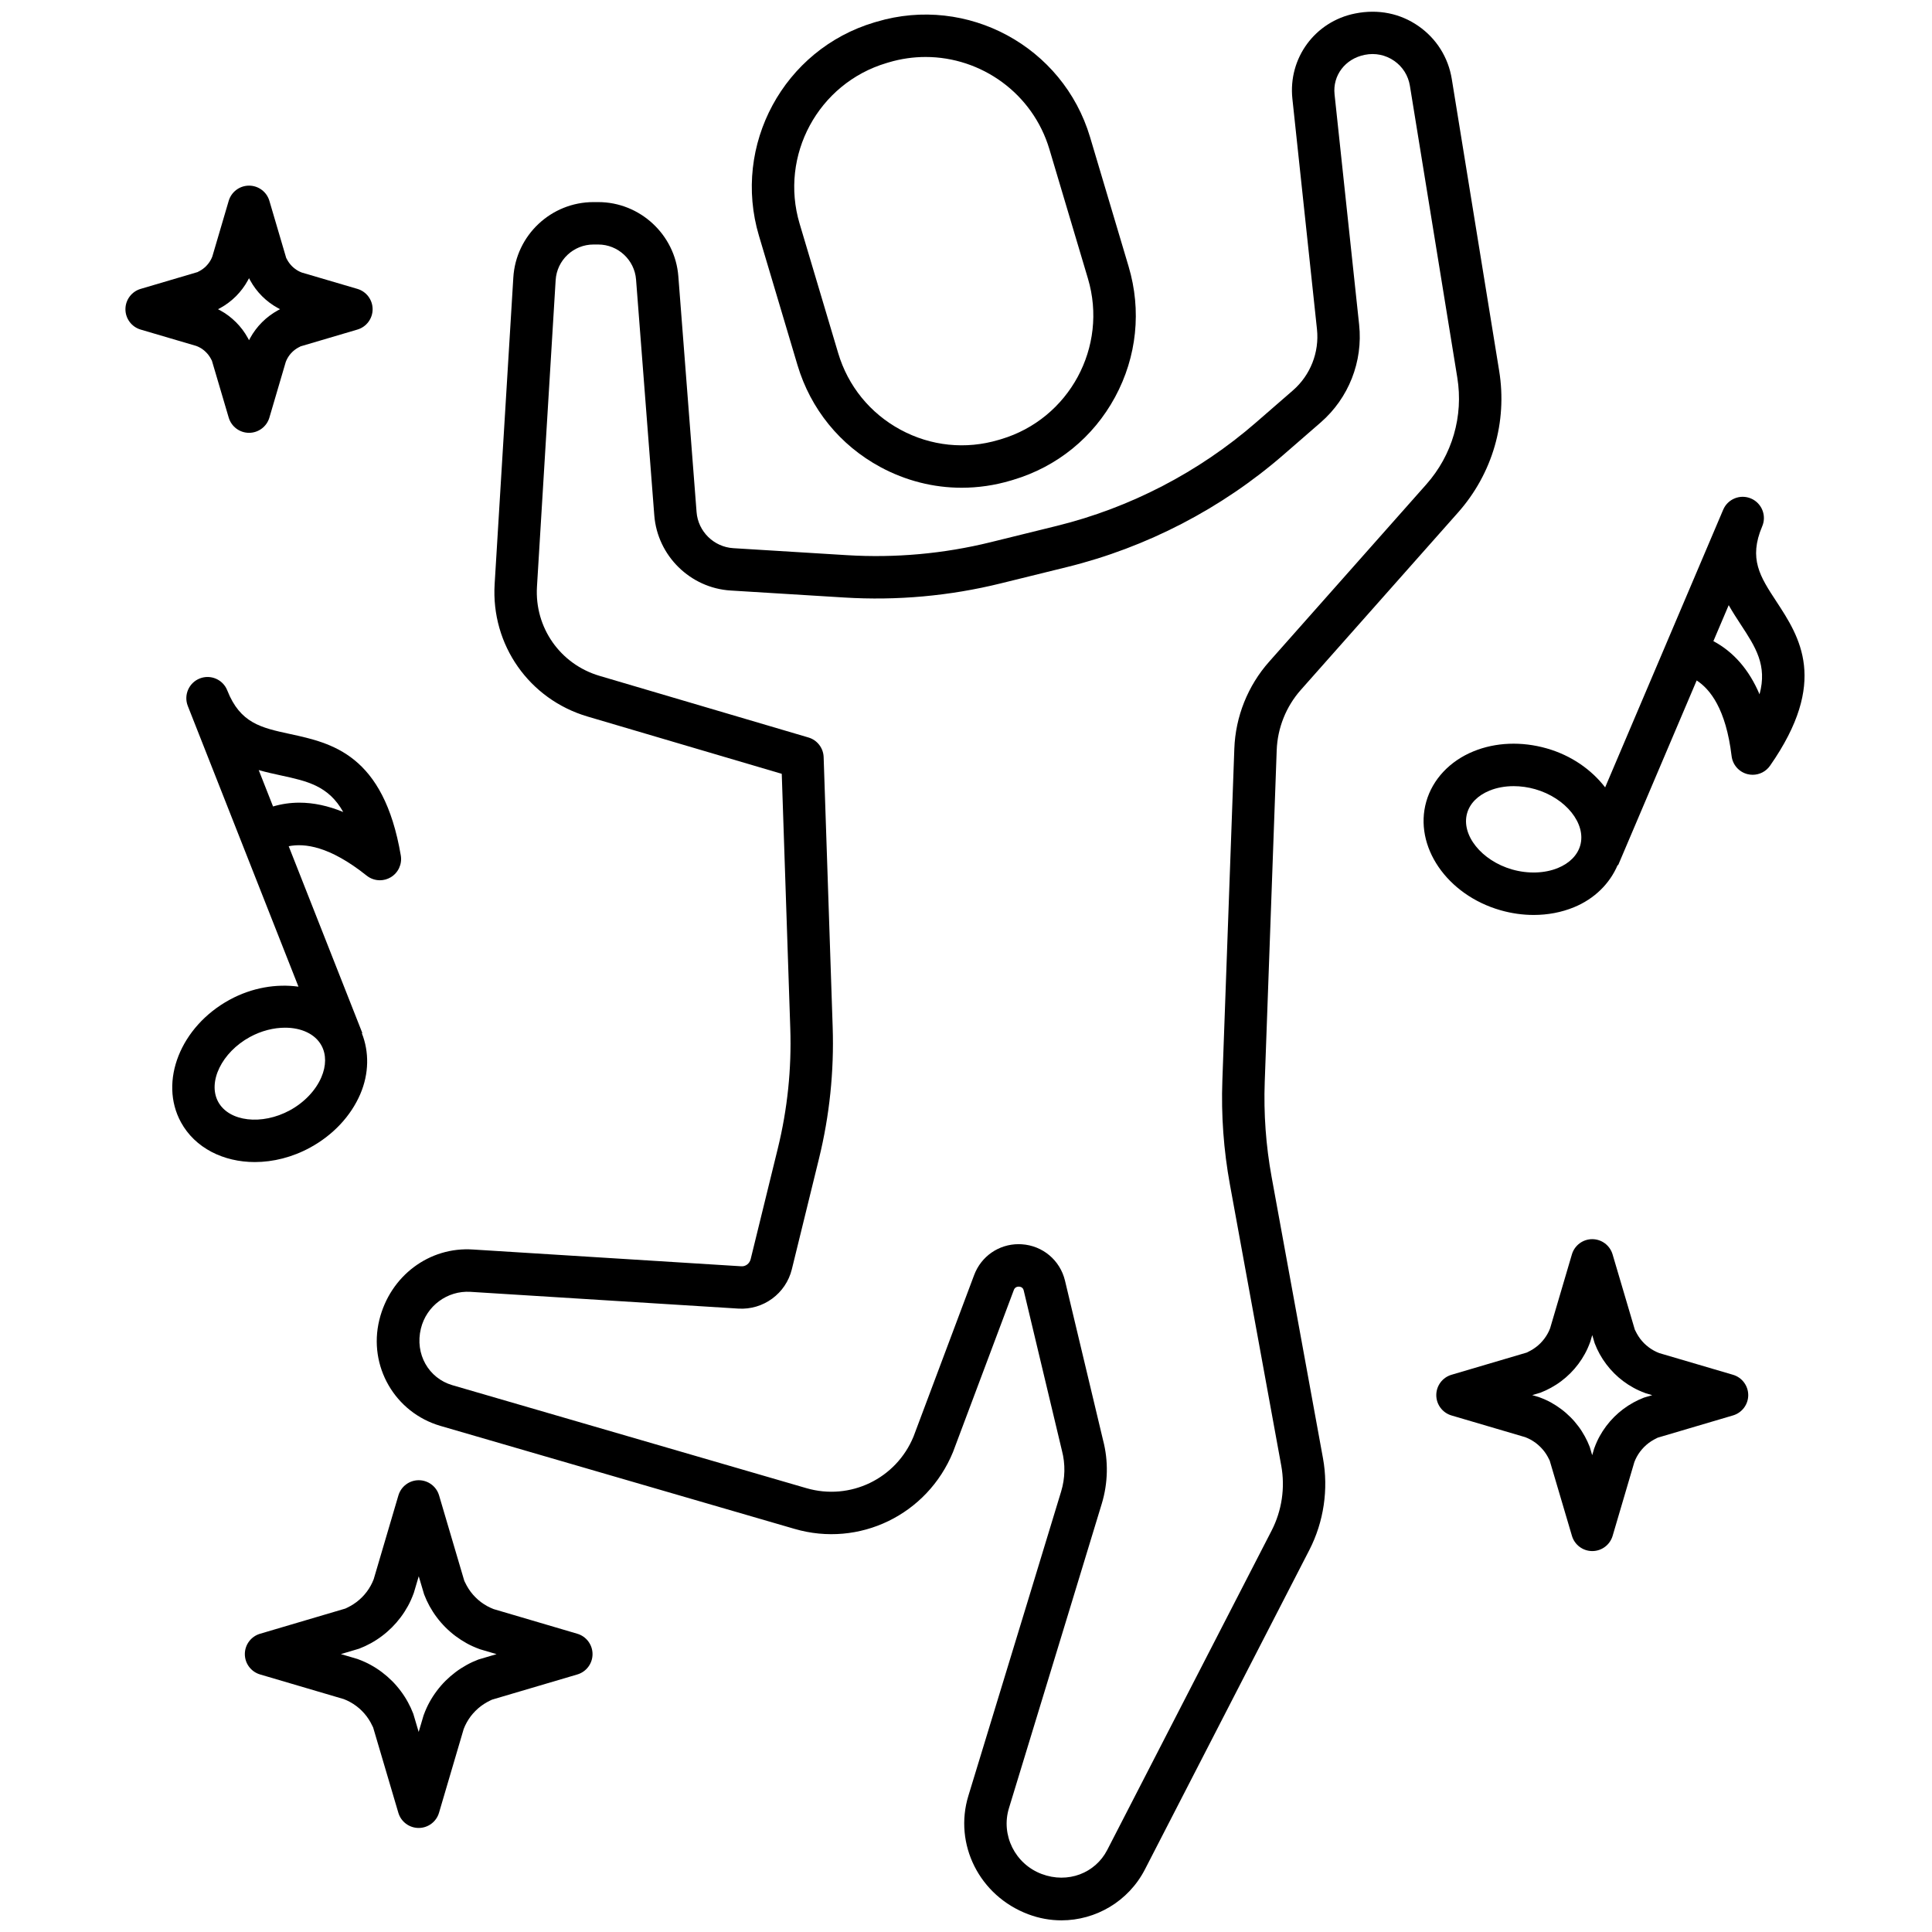
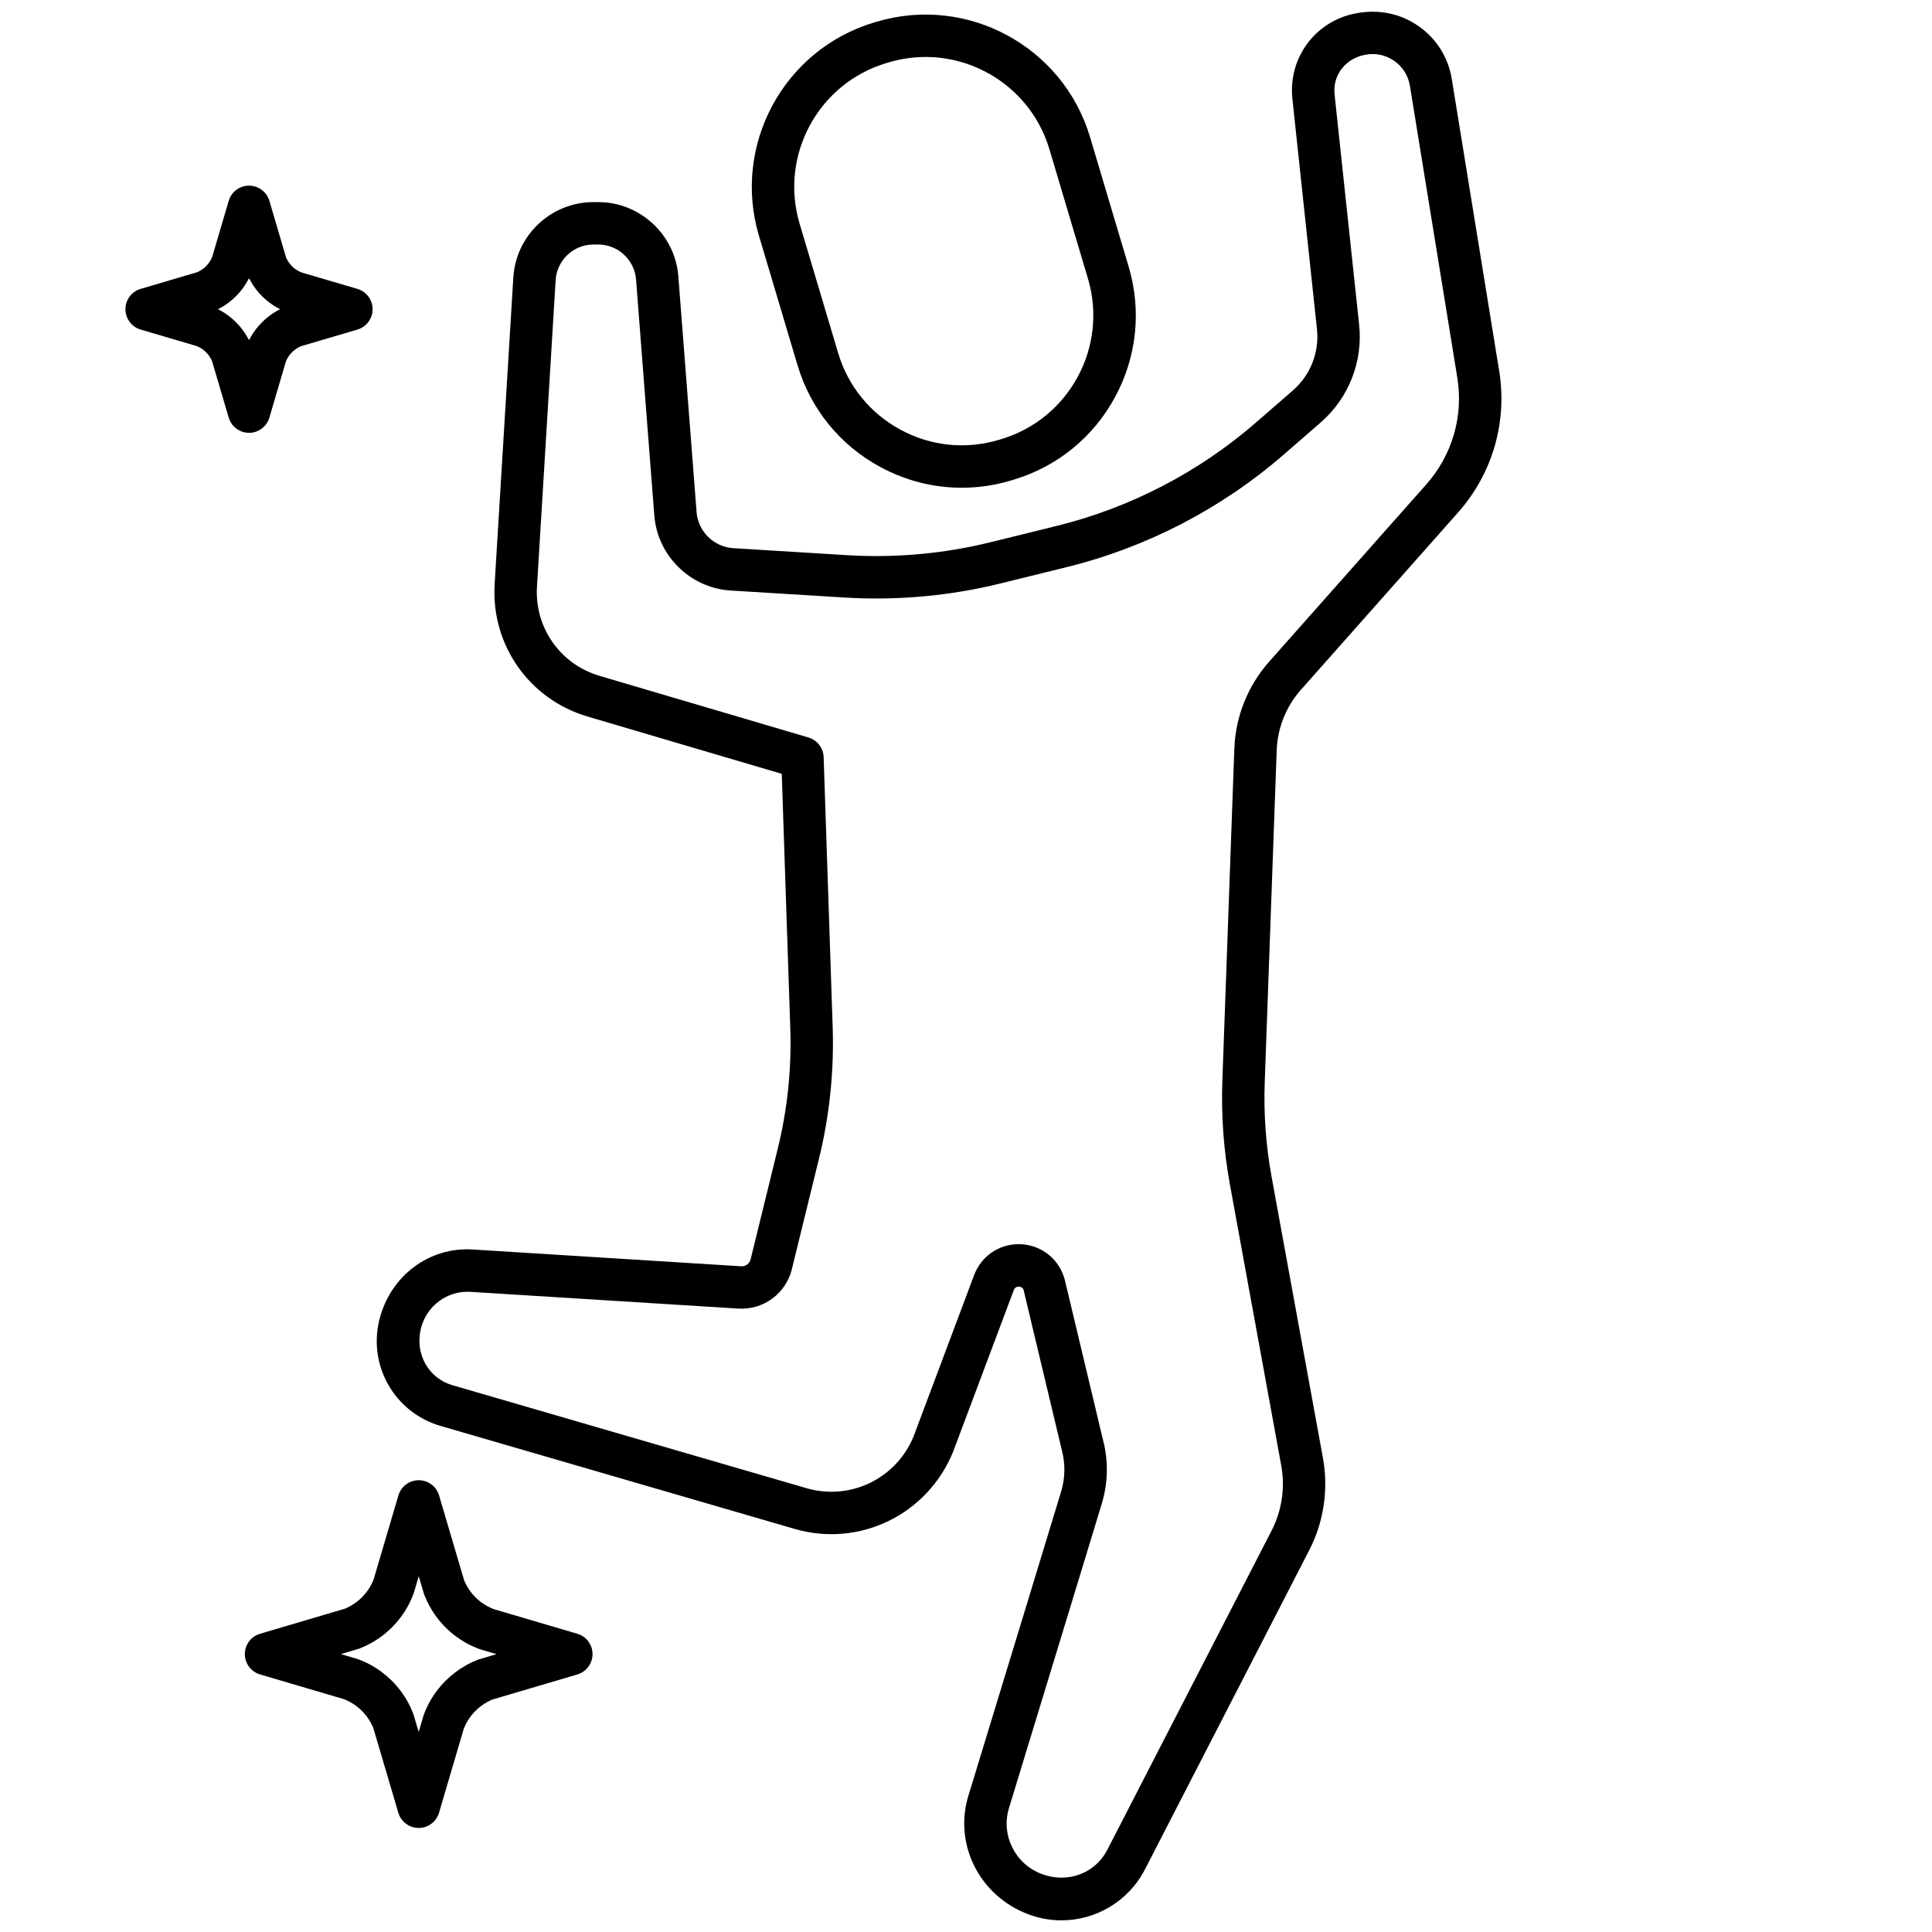
<svg xmlns="http://www.w3.org/2000/svg" version="1.1" width="256" height="256" viewBox="0 0 256 256" xml:space="preserve">
  <g style="stroke: none; stroke-width: 0; stroke-dasharray: none; stroke-linecap: butt; stroke-linejoin: miter; stroke-miterlimit: 10; fill: none; fill-rule: nonzero; opacity: 1;" transform="translate(1.407 1.407) scale(2.81 2.81)">
    <path d="M 59.462 54.997 c -0.27 -1.479 -0.379 -2.988 -0.324 -4.487 l 0.564 -15.634 c 0.038 -1.05 0.442 -2.062 1.141 -2.849 l 7.409 -8.359 c 1.626 -1.834 2.333 -4.27 1.94 -6.684 L 67.958 3.225 c -0.166 -1.021 -0.725 -1.908 -1.573 -2.498 c -0.854 -0.593 -1.888 -0.81 -2.982 -0.592 c -1.893 0.375 -3.166 2.104 -2.961 4.024 l 1.159 10.864 c 0.116 1.089 -0.309 2.169 -1.136 2.887 l -1.748 1.519 c -2.686 2.335 -5.932 4.018 -9.387 4.869 l -3.12 0.769 c -2.216 0.546 -4.497 0.75 -6.773 0.611 l -5.361 -0.33 c -0.916 -0.057 -1.66 -0.789 -1.73 -1.703 l -0.86 -11.12 c -0.151 -1.961 -1.81 -3.496 -3.776 -3.496 h -0.225 c -1.998 0 -3.659 1.563 -3.78 3.557 l -0.881 14.455 c -0.174 2.865 1.627 5.433 4.38 6.246 l 9.159 2.702 l 0.402 12.01 c 0.064 1.902 -0.134 3.804 -0.587 5.652 l -1.281 5.222 c -0.051 0.209 -0.241 0.359 -0.454 0.337 l -12.637 -0.79 c -2.058 -0.14 -3.911 1.24 -4.421 3.326 c -0.53 2.174 0.737 4.366 2.886 4.992 l 16.693 4.855 c 3.05 0.891 6.259 -0.659 7.475 -3.625 l 2.868 -7.64 c 0.016 -0.042 0.069 -0.162 0.244 -0.158 c 0.181 0.012 0.212 0.144 0.223 0.188 l 1.801 7.547 c 0.166 0.634 0.152 1.299 -0.038 1.925 c 0 0 -2.831 9.309 -4.374 14.349 c -0.696 2.275 0.512 4.718 2.826 5.588 c 0.513 0.193 1.041 0.286 1.562 0.286 c 1.616 0 3.159 -0.891 3.938 -2.403 l 7.751 -15.059 c 0.683 -1.329 0.911 -2.868 0.643 -4.335 L 59.462 54.997 z M 59.462 71.674 l -7.751 15.06 c -0.564 1.097 -1.859 1.597 -3.092 1.133 c -1.254 -0.472 -1.931 -1.835 -1.543 -3.103 c 1.543 -5.042 4.376 -14.353 4.376 -14.353 c 0.298 -0.979 0.318 -2.022 0.064 -2.992 l -1.796 -7.527 c -0.231 -0.966 -1.052 -1.657 -2.043 -1.719 c -0.049 -0.003 -0.097 -0.005 -0.145 -0.005 c -0.934 0 -1.765 0.571 -2.097 1.456 l -2.857 7.612 c -0.816 1.991 -2.986 3.04 -5.055 2.437 l -16.692 -4.855 c -1.118 -0.326 -1.778 -1.467 -1.485 -2.669 c 0.262 -1.073 1.247 -1.798 2.335 -1.733 l 12.636 0.79 c 1.174 0.073 2.24 -0.706 2.522 -1.857 l 1.281 -5.222 c 0.497 -2.025 0.713 -4.11 0.644 -6.195 L 38.338 35.2 c -0.015 -0.431 -0.303 -0.804 -0.717 -0.925 l -9.851 -2.906 c -1.854 -0.547 -3.067 -2.277 -2.95 -4.206 l 0.881 -14.455 c 0.058 -0.941 0.841 -1.679 1.784 -1.679 h 0.225 c 0.928 0 1.711 0.725 1.782 1.65 l 0.86 11.121 c 0.147 1.903 1.695 3.428 3.601 3.545 l 5.361 0.33 c 2.479 0.153 4.962 -0.071 7.374 -0.666 l 3.12 -0.769 c 3.762 -0.927 7.296 -2.76 10.221 -5.302 l 1.748 -1.519 c 1.32 -1.148 1.998 -2.871 1.812 -4.609 L 62.43 3.947 c -0.094 -0.882 0.491 -1.678 1.429 -1.863 c 0.489 -0.098 0.982 0.005 1.385 0.286 c 0.398 0.277 0.661 0.695 0.739 1.175 l 2.235 13.76 c 0.296 1.818 -0.236 3.653 -1.462 5.036 L 59.347 30.7 c -1.006 1.133 -1.589 2.59 -1.643 4.104 L 57.14 50.438 c -0.061 1.644 0.06 3.298 0.356 4.919 l 2.421 13.257 C 60.106 69.65 59.945 70.736 59.462 71.674 z" style="stroke: none; stroke-width: 1; stroke-dasharray: none; stroke-linecap: butt; stroke-linejoin: miter; stroke-miterlimit: 10; fill: rgb(0,0,0); fill-rule: nonzero; opacity: 1;" transform=" matrix(1 0 0 1 0 0) " stroke-linecap="round" />
    <path d="M 37.105 16.716 c 0.618 2.071 2.004 3.777 3.905 4.805 c 1.199 0.648 2.511 0.978 3.837 0.978 c 0.776 0 1.558 -0.113 2.322 -0.341 l 0.107 -0.032 c 2.071 -0.617 3.777 -2.004 4.805 -3.904 c 1.028 -1.9 1.254 -4.088 0.637 -6.158 l -1.817 -6.098 c -1.274 -4.275 -5.787 -6.716 -10.063 -5.442 L 40.73 0.555 c -4.275 1.274 -6.716 5.789 -5.442 10.063 L 37.105 16.716 z M 41.302 2.472 l 0.107 -0.032 c 0.578 -0.172 1.162 -0.254 1.736 -0.254 c 2.624 0 5.052 1.711 5.839 4.351 l 1.817 6.098 c 0.959 3.218 -0.879 6.616 -4.096 7.574 l -0.108 0.032 c 0 0 0 0 -0.001 0 c -1.558 0.466 -3.204 0.295 -4.635 -0.479 c -1.431 -0.774 -2.475 -2.058 -2.939 -3.617 l -1.817 -6.097 C 36.246 6.83 38.083 3.431 41.302 2.472 z" style="stroke: none; stroke-width: 1; stroke-dasharray: none; stroke-linecap: butt; stroke-linejoin: miter; stroke-miterlimit: 10; fill: rgb(0,0,0); fill-rule: nonzero; opacity: 1;" transform=" matrix(1 0 0 1 0 0) " stroke-linecap="round" />
    <path d="M 8.921 15.888 c 0.055 0.03 0.107 0.064 0.151 0.097 c 0.05 0.038 0.098 0.079 0.143 0.124 c 0.044 0.044 0.085 0.092 0.119 0.137 c 0.037 0.049 0.071 0.101 0.103 0.159 c 0.028 0.052 0.052 0.104 0.05 0.088 l 0.797 2.699 c 0.126 0.425 0.516 0.717 0.959 0.717 s 0.833 -0.292 0.959 -0.717 l 0.773 -2.628 c 0.021 -0.054 0.045 -0.107 0.076 -0.164 c 0.029 -0.053 0.062 -0.104 0.098 -0.152 c 0.037 -0.049 0.078 -0.096 0.121 -0.139 s 0.091 -0.084 0.14 -0.121 c 0.049 -0.037 0.1 -0.07 0.155 -0.1 c 0.052 -0.029 0.118 -0.053 0.089 -0.051 l 2.699 -0.797 c 0.425 -0.125 0.717 -0.516 0.717 -0.959 c 0 -0.443 -0.292 -0.833 -0.717 -0.959 l -2.622 -0.771 c -0.058 -0.022 -0.114 -0.048 -0.166 -0.076 c -0.055 -0.03 -0.107 -0.065 -0.158 -0.103 c -0.049 -0.037 -0.096 -0.078 -0.138 -0.119 c -0.043 -0.043 -0.084 -0.091 -0.123 -0.142 c -0.037 -0.048 -0.07 -0.101 -0.099 -0.152 c -0.028 -0.052 -0.054 -0.103 -0.05 -0.089 L 12.202 8.97 c -0.125 -0.425 -0.516 -0.717 -0.959 -0.717 s -0.833 0.292 -0.959 0.717 l -0.773 2.626 c -0.021 0.056 -0.047 0.111 -0.074 0.16 c -0.03 0.055 -0.064 0.107 -0.101 0.156 c -0.038 0.05 -0.08 0.098 -0.122 0.141 c -0.043 0.043 -0.091 0.084 -0.14 0.121 c -0.049 0.037 -0.102 0.071 -0.153 0.099 c -0.056 0.03 -0.104 0.051 -0.091 0.052 l -2.699 0.797 c -0.425 0.125 -0.717 0.516 -0.717 0.959 c 0 0.443 0.292 0.834 0.717 0.959 l 2.623 0.772 C 8.812 15.833 8.867 15.859 8.921 15.888 z M 9.885 14.025 c 0.136 -0.075 0.268 -0.16 0.391 -0.253 c 0.124 -0.093 0.243 -0.196 0.355 -0.308 c 0.108 -0.109 0.21 -0.227 0.303 -0.351 c 0.093 -0.123 0.177 -0.254 0.254 -0.394 c 0.019 -0.033 0.036 -0.067 0.054 -0.102 c 0.018 0.036 0.037 0.071 0.056 0.106 c 0.076 0.137 0.161 0.269 0.252 0.39 c 0.093 0.124 0.196 0.243 0.308 0.355 c 0.11 0.109 0.228 0.212 0.353 0.305 c 0.124 0.092 0.254 0.177 0.392 0.252 c 0.033 0.019 0.067 0.036 0.102 0.054 c -0.035 0.018 -0.069 0.036 -0.103 0.055 c -0.137 0.075 -0.269 0.161 -0.393 0.254 c -0.124 0.093 -0.243 0.196 -0.353 0.306 c -0.11 0.11 -0.213 0.228 -0.306 0.352 c -0.094 0.125 -0.18 0.258 -0.251 0.388 c -0.02 0.035 -0.039 0.071 -0.057 0.108 c -0.017 -0.035 -0.035 -0.068 -0.054 -0.102 c -0.074 -0.136 -0.16 -0.268 -0.256 -0.397 c -0.093 -0.123 -0.195 -0.241 -0.304 -0.349 c -0.109 -0.109 -0.227 -0.211 -0.356 -0.309 c -0.123 -0.092 -0.254 -0.177 -0.389 -0.25 c -0.034 -0.019 -0.068 -0.037 -0.104 -0.055 C 9.815 14.063 9.85 14.044 9.885 14.025 z" style="stroke: none; stroke-width: 1; stroke-dasharray: none; stroke-linecap: butt; stroke-linejoin: miter; stroke-miterlimit: 10; fill: rgb(0,0,0); fill-rule: nonzero; opacity: 1;" transform=" matrix(1 0 0 1 0 0) " stroke-linecap="round" />
-     <path d="M 81.219 64.327 l -3.478 -1.023 c -0.087 -0.033 -0.172 -0.073 -0.258 -0.12 c -0.083 -0.046 -0.163 -0.098 -0.238 -0.154 c -0.077 -0.058 -0.15 -0.121 -0.218 -0.188 c -0.068 -0.068 -0.131 -0.142 -0.188 -0.217 c -0.057 -0.076 -0.109 -0.158 -0.158 -0.247 c -0.045 -0.08 -0.083 -0.165 -0.091 -0.176 l -1.05 -3.553 c -0.126 -0.425 -0.516 -0.717 -0.959 -0.717 s -0.833 0.292 -0.959 0.717 l -1.027 3.484 c -0.031 0.085 -0.07 0.167 -0.116 0.251 c -0.046 0.083 -0.098 0.163 -0.154 0.238 c -0.058 0.077 -0.121 0.15 -0.188 0.218 c -0.068 0.068 -0.142 0.131 -0.219 0.189 c -0.075 0.057 -0.155 0.108 -0.242 0.156 c -0.082 0.045 -0.167 0.085 -0.179 0.093 l -3.553 1.049 c -0.425 0.125 -0.717 0.516 -0.717 0.959 c 0 0.443 0.292 0.833 0.717 0.959 l 3.478 1.024 c 0.089 0.034 0.177 0.075 0.253 0.116 c 0.085 0.048 0.168 0.101 0.243 0.157 c 0.077 0.059 0.15 0.122 0.221 0.193 c 0.067 0.066 0.129 0.138 0.187 0.214 c 0.057 0.075 0.108 0.155 0.156 0.242 c 0.045 0.082 0.084 0.167 0.092 0.179 l 1.05 3.553 c 0.126 0.425 0.516 0.717 0.959 0.717 s 0.833 -0.292 0.959 -0.717 l 1.025 -3.48 c 0.032 -0.086 0.071 -0.17 0.118 -0.256 c 0.046 -0.083 0.098 -0.163 0.152 -0.235 c 0.058 -0.076 0.12 -0.149 0.191 -0.221 c 0.068 -0.068 0.144 -0.133 0.213 -0.186 c 0.079 -0.059 0.162 -0.113 0.244 -0.158 s 0.169 -0.085 0.182 -0.094 l 3.553 -1.05 c 0.425 -0.126 0.717 -0.516 0.717 -0.959 C 81.936 64.842 81.644 64.452 81.219 64.327 z M 77.024 65.402 c -0.172 0.065 -0.341 0.145 -0.506 0.235 c -0.163 0.091 -0.322 0.192 -0.479 0.31 c -0.149 0.113 -0.293 0.238 -0.423 0.367 c -0.135 0.134 -0.26 0.279 -0.376 0.433 c -0.115 0.153 -0.22 0.315 -0.308 0.476 c -0.091 0.163 -0.169 0.335 -0.261 0.583 l -0.092 0.312 l -0.115 -0.388 c -0.066 -0.173 -0.145 -0.342 -0.232 -0.5 c -0.091 -0.167 -0.195 -0.329 -0.311 -0.482 c -0.114 -0.152 -0.24 -0.298 -0.373 -0.429 c -0.134 -0.134 -0.277 -0.26 -0.431 -0.374 c -0.149 -0.112 -0.309 -0.216 -0.481 -0.312 c -0.16 -0.087 -0.328 -0.165 -0.574 -0.256 l -0.311 -0.092 l 0.386 -0.114 c 0.173 -0.066 0.342 -0.146 0.5 -0.233 c 0.167 -0.091 0.329 -0.195 0.482 -0.311 c 0.151 -0.113 0.295 -0.238 0.43 -0.373 c 0.134 -0.134 0.258 -0.277 0.372 -0.429 c 0.115 -0.153 0.22 -0.315 0.309 -0.479 c 0.091 -0.164 0.171 -0.336 0.26 -0.579 l 0.092 -0.312 l 0.115 0.387 c 0.066 0.174 0.146 0.345 0.233 0.503 c 0.092 0.167 0.195 0.327 0.31 0.479 c 0.113 0.151 0.238 0.295 0.373 0.43 c 0.134 0.134 0.277 0.258 0.429 0.372 c 0.153 0.115 0.315 0.22 0.479 0.309 c 0.162 0.09 0.331 0.169 0.579 0.261 l 0.311 0.092 L 77.024 65.402 z" style="stroke: none; stroke-width: 1; stroke-dasharray: none; stroke-linecap: butt; stroke-linejoin: miter; stroke-miterlimit: 10; fill: rgb(0,0,0); fill-rule: nonzero; opacity: 1;" transform=" matrix(1 0 0 1 0 0) " stroke-linecap="round" />
-     <path d="M 83.26 27.855 c -0.764 -1.165 -1.314 -2.006 -0.664 -3.537 c 0.217 -0.508 -0.021 -1.095 -0.528 -1.312 c -0.508 -0.216 -1.096 0.02 -1.312 0.529 l -2.705 6.363 c 0 0 0 0 0 0.001 l -2.861 6.729 c -0.64 -0.829 -1.587 -1.505 -2.754 -1.838 c -1.185 -0.338 -2.414 -0.289 -3.458 0.14 c -1.113 0.456 -1.923 1.318 -2.222 2.366 c -0.601 2.104 0.97 4.403 3.501 5.126 c 0.519 0.148 1.046 0.222 1.563 0.222 c 0.662 0 1.308 -0.121 1.896 -0.362 c 0.974 -0.399 1.693 -1.119 2.064 -1.993 l 0.022 0.009 l 3.704 -8.712 c 0.625 0.407 1.379 1.33 1.647 3.567 c 0.05 0.412 0.349 0.751 0.751 0.851 c 0.08 0.02 0.162 0.03 0.242 0.03 c 0.322 0 0.631 -0.156 0.82 -0.428 C 85.736 31.636 84.363 29.539 83.26 27.855 z M 72.958 40.432 c -0.624 0.254 -1.408 0.279 -2.151 0.068 c -1.445 -0.413 -2.419 -1.628 -2.126 -2.655 c 0.131 -0.461 0.506 -0.839 1.056 -1.064 c 0.342 -0.14 0.733 -0.211 1.14 -0.211 c 0.333 0 0.677 0.048 1.012 0.143 c 1.445 0.413 2.419 1.628 2.126 2.654 v 0 C 73.883 39.829 73.508 40.207 72.958 40.432 z M 82.47 32.239 c -0.494 -1.16 -1.221 -1.997 -2.176 -2.507 l 0.722 -1.697 c 0.184 0.326 0.382 0.629 0.57 0.916 C 82.281 30.012 82.843 30.87 82.47 32.239 z" style="stroke: none; stroke-width: 1; stroke-dasharray: none; stroke-linecap: butt; stroke-linejoin: miter; stroke-miterlimit: 10; fill: rgb(0,0,0); fill-rule: nonzero; opacity: 1;" transform=" matrix(1 0 0 1 0 0) " stroke-linecap="round" />
-     <path d="M 14.124 53.613 c 1.081 -0.59 1.921 -1.486 2.366 -2.525 c 0.414 -0.968 0.421 -1.985 0.072 -2.868 l 0.023 -0.009 l -3.472 -8.808 c 0.731 -0.148 1.915 -0.019 3.676 1.386 c 0.182 0.145 0.402 0.219 0.624 0.219 c 0.175 0 0.351 -0.046 0.508 -0.139 c 0.357 -0.211 0.547 -0.62 0.478 -1.029 c -0.812 -4.773 -3.261 -5.303 -5.229 -5.73 c -1.361 -0.295 -2.344 -0.508 -2.954 -2.055 c -0.202 -0.514 -0.783 -0.765 -1.297 -0.563 c -0.514 0.203 -0.766 0.783 -0.564 1.297 l 5.218 13.236 c -1.038 -0.142 -2.187 0.04 -3.252 0.621 c -2.31 1.262 -3.337 3.851 -2.29 5.772 c 0.665 1.217 2.006 1.878 3.487 1.878 C 12.376 54.294 13.279 54.074 14.124 53.613 z M 12.748 36.065 c 1.239 0.269 2.241 0.486 2.936 1.724 c -0.712 -0.293 -1.401 -0.44 -2.067 -0.44 c -0.424 0 -0.838 0.06 -1.242 0.179 l -0.676 -1.716 C 12.057 35.915 12.412 35.992 12.748 36.065 z M 9.789 51.458 c -0.511 -0.938 0.172 -2.337 1.492 -3.058 c 0.544 -0.297 1.128 -0.44 1.661 -0.44 c 0.759 0 1.416 0.29 1.716 0.841 c 0.23 0.421 0.228 0.953 -0.006 1.498 c -0.266 0.62 -0.807 1.188 -1.486 1.558 C 11.847 52.574 10.3 52.394 9.789 51.458 z" style="stroke: none; stroke-width: 1; stroke-dasharray: none; stroke-linecap: butt; stroke-linejoin: miter; stroke-miterlimit: 10; fill: rgb(0,0,0); fill-rule: nonzero; opacity: 1;" transform=" matrix(1 0 0 1 0 0) " stroke-linecap="round" />
    <path d="M 26.724 76.539 l -3.947 -1.163 c -0.106 -0.041 -0.211 -0.09 -0.305 -0.141 c -0.101 -0.056 -0.199 -0.119 -0.293 -0.189 c -0.091 -0.068 -0.177 -0.144 -0.258 -0.225 c -0.081 -0.081 -0.157 -0.168 -0.226 -0.259 c -0.069 -0.093 -0.132 -0.19 -0.188 -0.293 c -0.053 -0.097 -0.1 -0.197 -0.115 -0.229 l -1.188 -4.024 c -0.125 -0.425 -0.516 -0.717 -0.959 -0.717 c -0.443 0 -0.833 0.292 -0.959 0.717 l -1.165 3.951 c -0.04 0.104 -0.087 0.206 -0.14 0.302 c -0.056 0.102 -0.119 0.199 -0.187 0.29 c -0.07 0.092 -0.146 0.181 -0.227 0.261 c -0.081 0.081 -0.168 0.157 -0.26 0.226 c -0.092 0.068 -0.189 0.132 -0.289 0.187 c -0.1 0.056 -0.204 0.103 -0.232 0.117 l -4.024 1.189 c -0.425 0.126 -0.717 0.516 -0.717 0.959 s 0.292 0.833 0.717 0.959 l 3.948 1.163 c 0.104 0.04 0.207 0.087 0.305 0.142 c 0.1 0.055 0.196 0.116 0.291 0.188 c 0.091 0.068 0.178 0.144 0.259 0.225 c 0.081 0.081 0.156 0.168 0.227 0.262 c 0.068 0.091 0.13 0.187 0.185 0.287 c 0.054 0.099 0.102 0.202 0.117 0.231 l 1.189 4.024 c 0.125 0.425 0.516 0.717 0.959 0.717 c 0.443 0 0.834 -0.292 0.959 -0.717 l 1.164 -3.951 c 0.04 -0.104 0.087 -0.206 0.142 -0.305 c 0.055 -0.1 0.118 -0.196 0.186 -0.288 c 0.068 -0.09 0.144 -0.178 0.227 -0.26 c 0.081 -0.082 0.169 -0.157 0.262 -0.228 c 0.09 -0.068 0.188 -0.13 0.29 -0.187 c 0.096 -0.053 0.198 -0.1 0.228 -0.114 l 4.023 -1.188 c 0.425 -0.126 0.717 -0.516 0.717 -0.959 S 27.149 76.665 26.724 76.539 z M 22.06 77.753 c -0.192 0.073 -0.379 0.159 -0.555 0.257 c -0.184 0.102 -0.362 0.216 -0.527 0.341 c -0.166 0.125 -0.325 0.263 -0.471 0.408 c -0.147 0.147 -0.287 0.308 -0.412 0.476 c -0.125 0.166 -0.24 0.343 -0.34 0.525 c -0.098 0.178 -0.185 0.364 -0.282 0.628 l -0.231 0.781 l -0.254 -0.856 c -0.072 -0.189 -0.158 -0.374 -0.256 -0.552 c -0.101 -0.184 -0.215 -0.361 -0.339 -0.525 c -0.126 -0.169 -0.264 -0.328 -0.412 -0.476 c -0.148 -0.147 -0.307 -0.285 -0.469 -0.407 c -0.167 -0.127 -0.345 -0.241 -0.528 -0.342 c -0.178 -0.099 -0.364 -0.185 -0.63 -0.283 l -0.781 -0.23 l 0.859 -0.255 c 0.188 -0.072 0.373 -0.158 0.552 -0.256 c 0.183 -0.101 0.359 -0.215 0.525 -0.34 c 0.167 -0.125 0.326 -0.264 0.475 -0.412 c 0.146 -0.147 0.283 -0.305 0.409 -0.473 c 0.125 -0.165 0.239 -0.343 0.34 -0.526 c 0.098 -0.178 0.184 -0.364 0.281 -0.628 l 0.231 -0.781 l 0.253 0.854 c 0.073 0.191 0.16 0.38 0.258 0.558 c 0.101 0.182 0.214 0.359 0.339 0.524 c 0.125 0.167 0.263 0.326 0.41 0.473 c 0.148 0.148 0.309 0.288 0.475 0.412 c 0.166 0.124 0.342 0.238 0.529 0.342 c 0.176 0.097 0.361 0.183 0.625 0.28 l 0.781 0.23 L 22.06 77.753 z" style="stroke: none; stroke-width: 1; stroke-dasharray: none; stroke-linecap: butt; stroke-linejoin: miter; stroke-miterlimit: 10; fill: rgb(0,0,0); fill-rule: nonzero; opacity: 1;" transform=" matrix(1 0 0 1 0 0) " stroke-linecap="round" />
  </g>
</svg>